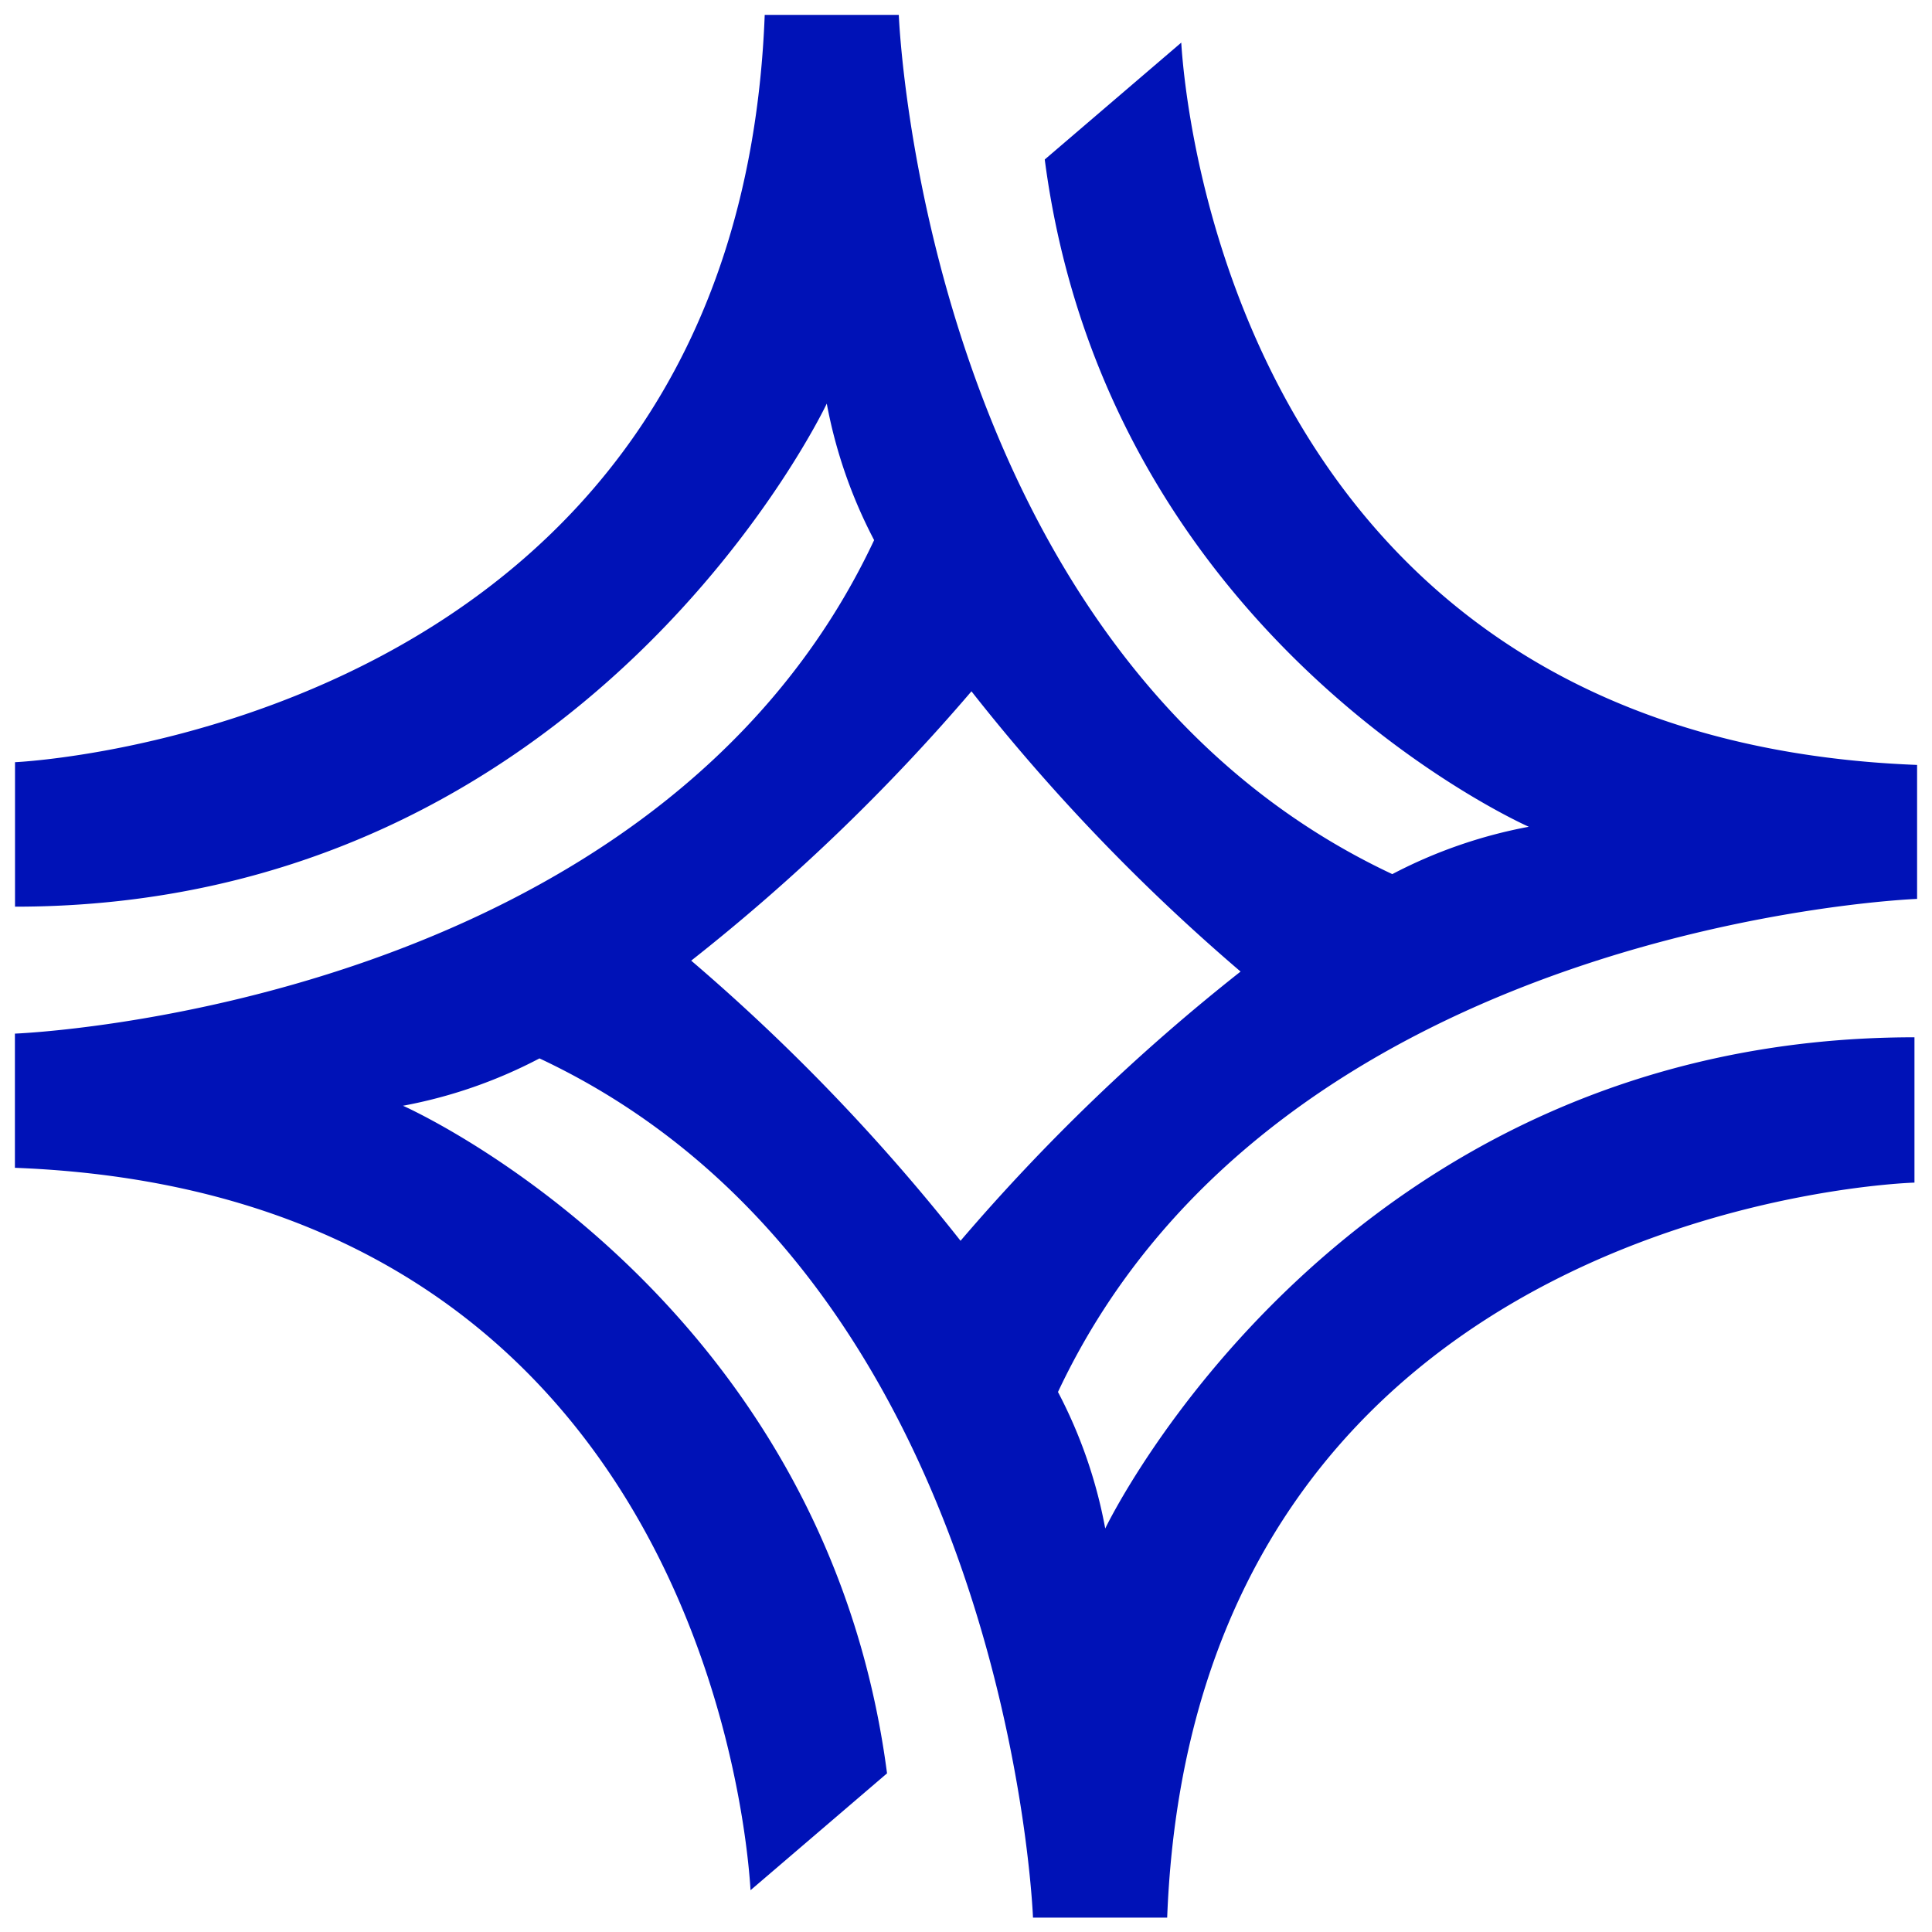
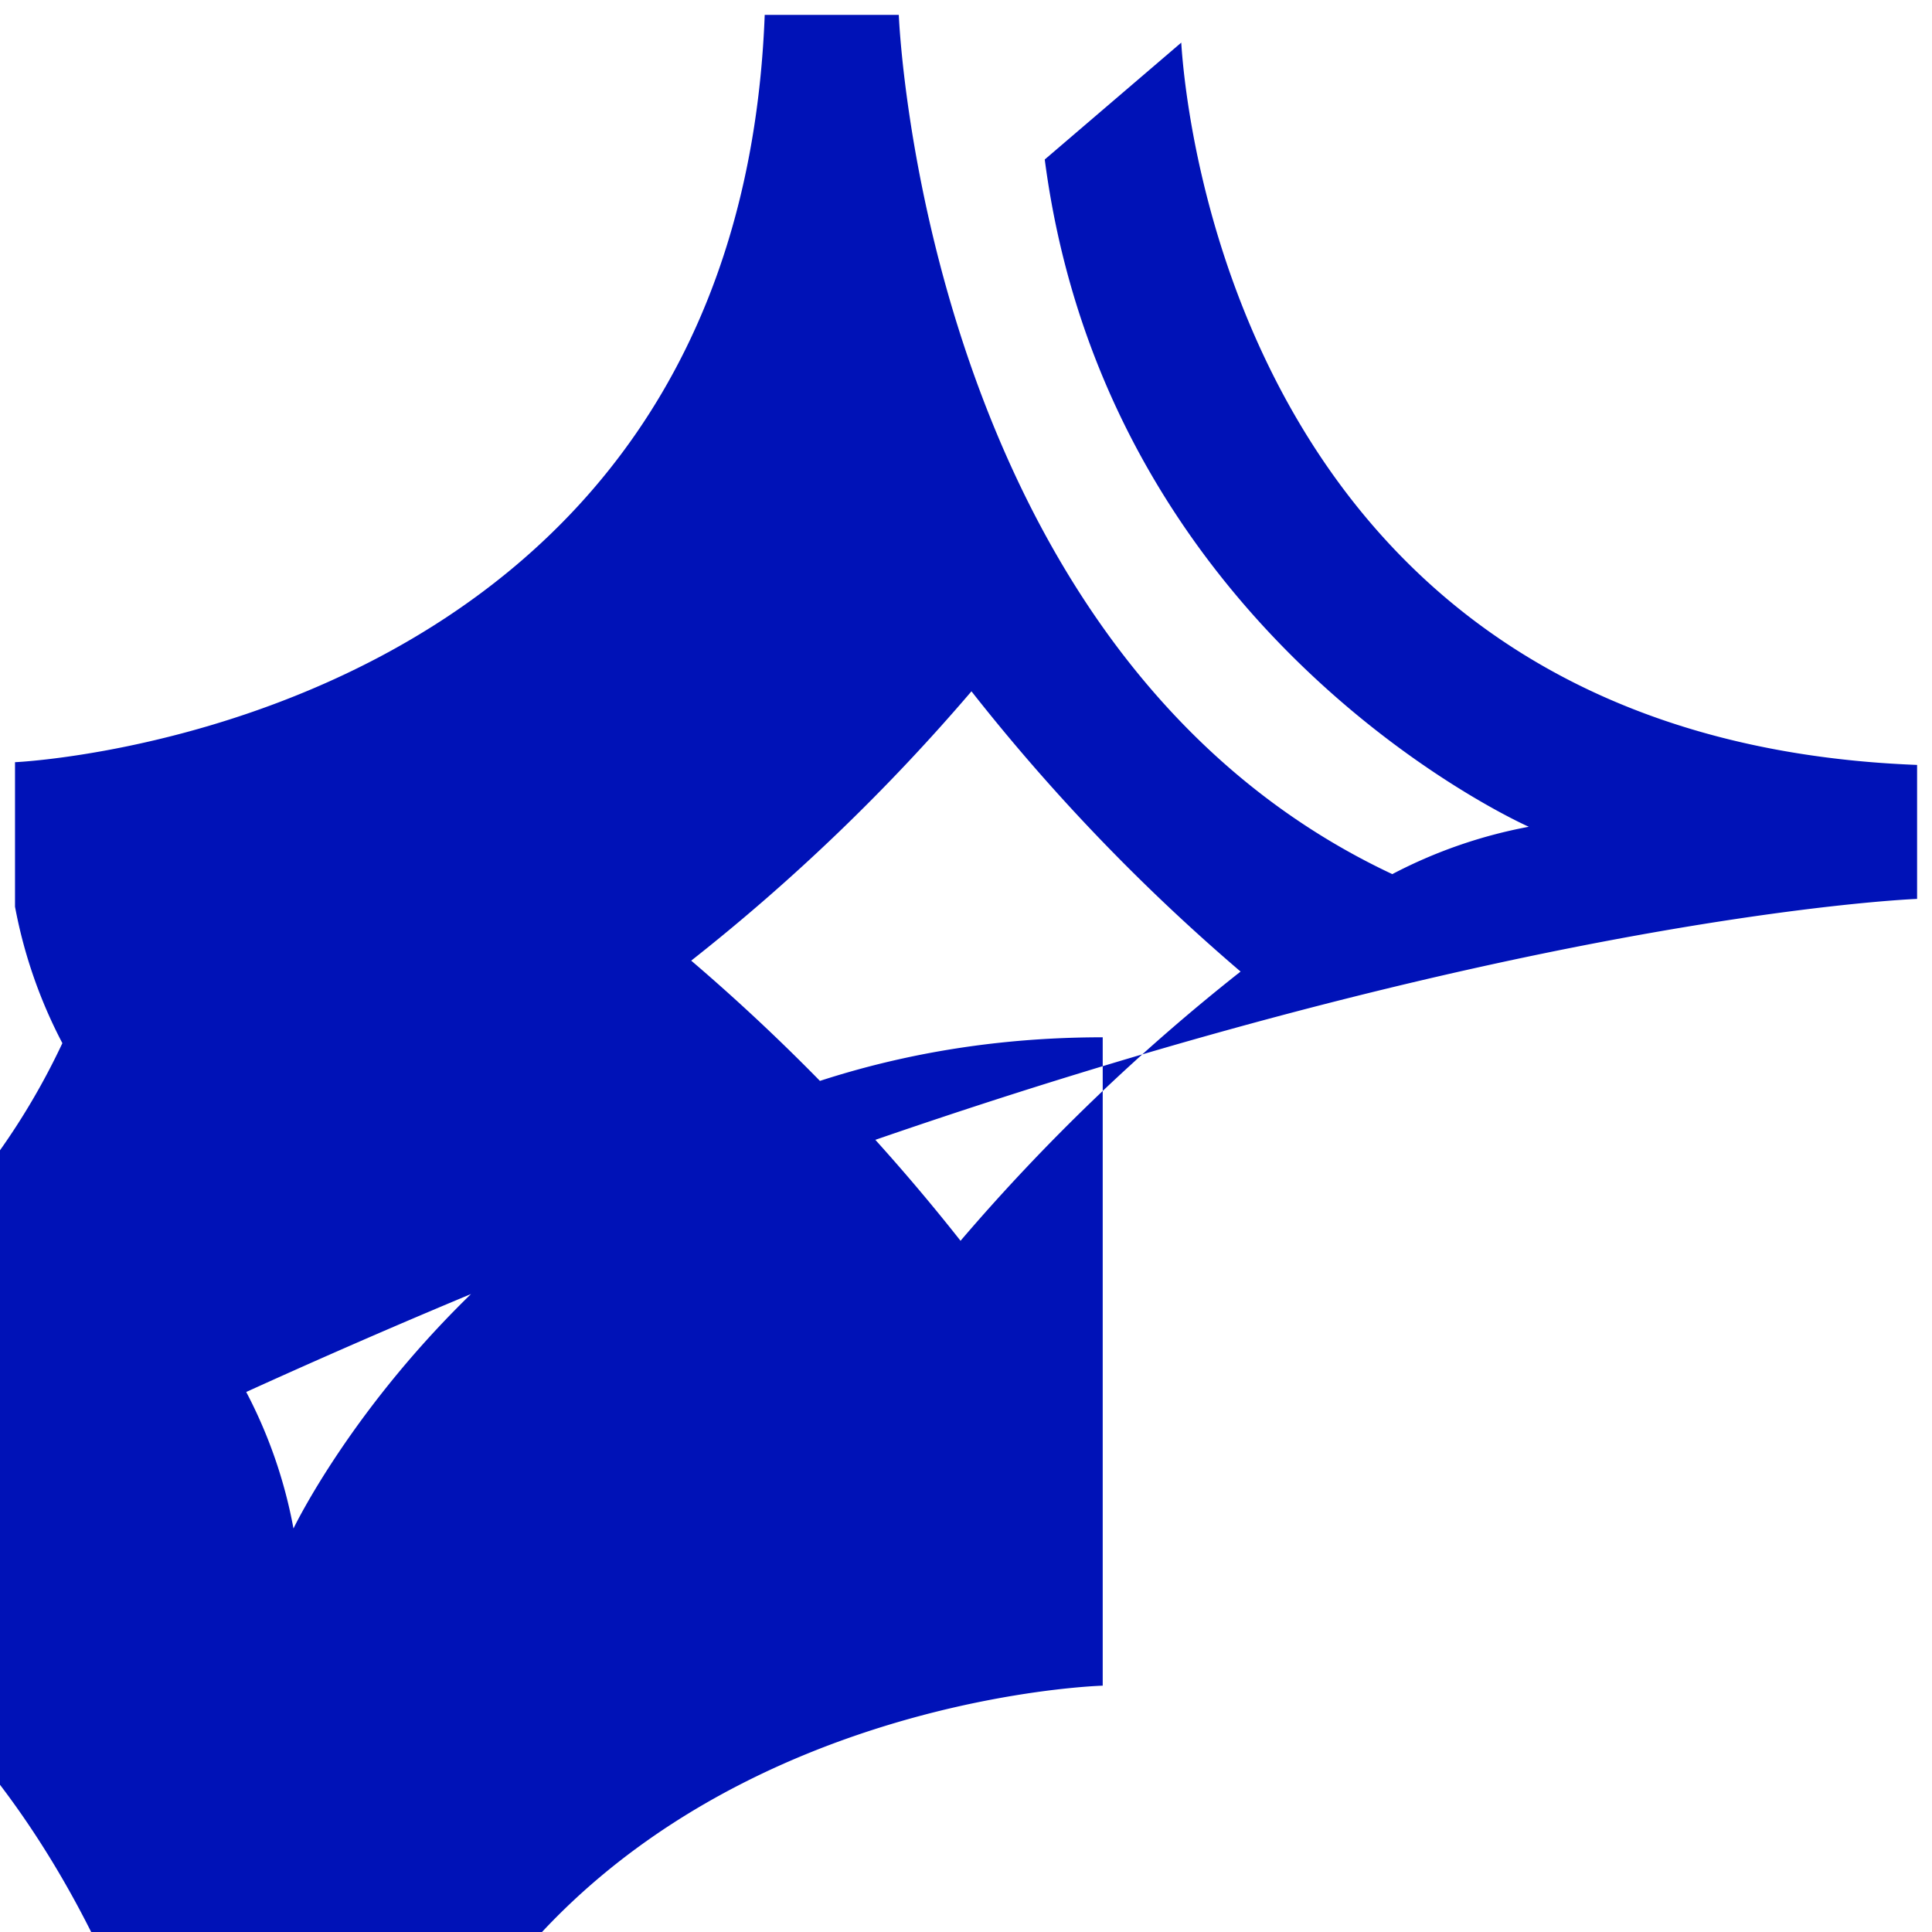
<svg xmlns="http://www.w3.org/2000/svg" id="Layer_1" data-name="Layer 1" viewBox="0 0 184 184.01">
  <defs>
    <style>.cls-1{fill:#0012b7;}</style>
  </defs>
-   <path class="cls-1" d="M182.58,85.61V72.85C118.45,70.38,112.93,11,112.5,4.06l-13,11.13c6,45.9,46.1,63.55,46.1,63.55a46.21,46.21,0,0,0-13,4.51c-44.72-21-47-81.83-47-81.83H72.83C70.21,69.57,1.43,72.59,1.43,72.59V86.35c54.71,0,77.31-47.91,77.31-47.91a46.21,46.21,0,0,0,4.51,13c-21,44.71-81.83,47-81.83,47v12.78c64.17,2.46,69.64,61.88,70.06,68.8l13-11.13c-6-45.92-46.1-63.58-46.1-63.58a46,46,0,0,0,13-4.51c44.73,21,47,81.83,47,81.83h12.78c2.62-68.14,71.17-70,71.17-70V98.79c-54.71,0-77.07,46.78-77.07,46.78a45.84,45.84,0,0,0-4.5-13C121.76,87.88,182.58,85.61,182.58,85.61Zm-91.1,32.56A189.09,189.09,0,0,0,65.83,91.49,188.75,188.75,0,0,0,92.52,65.84a187.79,187.79,0,0,0,25.63,26.69A189.53,189.53,0,0,0,91.48,118.17Z" />
+   <path class="cls-1" d="M182.58,85.61V72.85C118.45,70.38,112.93,11,112.5,4.06l-13,11.13c6,45.9,46.1,63.55,46.1,63.55a46.21,46.21,0,0,0-13,4.51c-44.72-21-47-81.83-47-81.83H72.83C70.21,69.57,1.43,72.59,1.43,72.59V86.35a46.21,46.21,0,0,0,4.51,13c-21,44.71-81.83,47-81.83,47v12.78c64.17,2.46,69.64,61.88,70.06,68.8l13-11.13c-6-45.92-46.1-63.58-46.1-63.58a46,46,0,0,0,13-4.51c44.73,21,47,81.83,47,81.83h12.78c2.62-68.14,71.17-70,71.17-70V98.79c-54.71,0-77.07,46.78-77.07,46.78a45.84,45.84,0,0,0-4.5-13C121.76,87.88,182.58,85.61,182.58,85.61Zm-91.1,32.56A189.09,189.09,0,0,0,65.83,91.49,188.75,188.75,0,0,0,92.52,65.84a187.79,187.79,0,0,0,25.63,26.69A189.53,189.53,0,0,0,91.48,118.17Z" />
</svg>